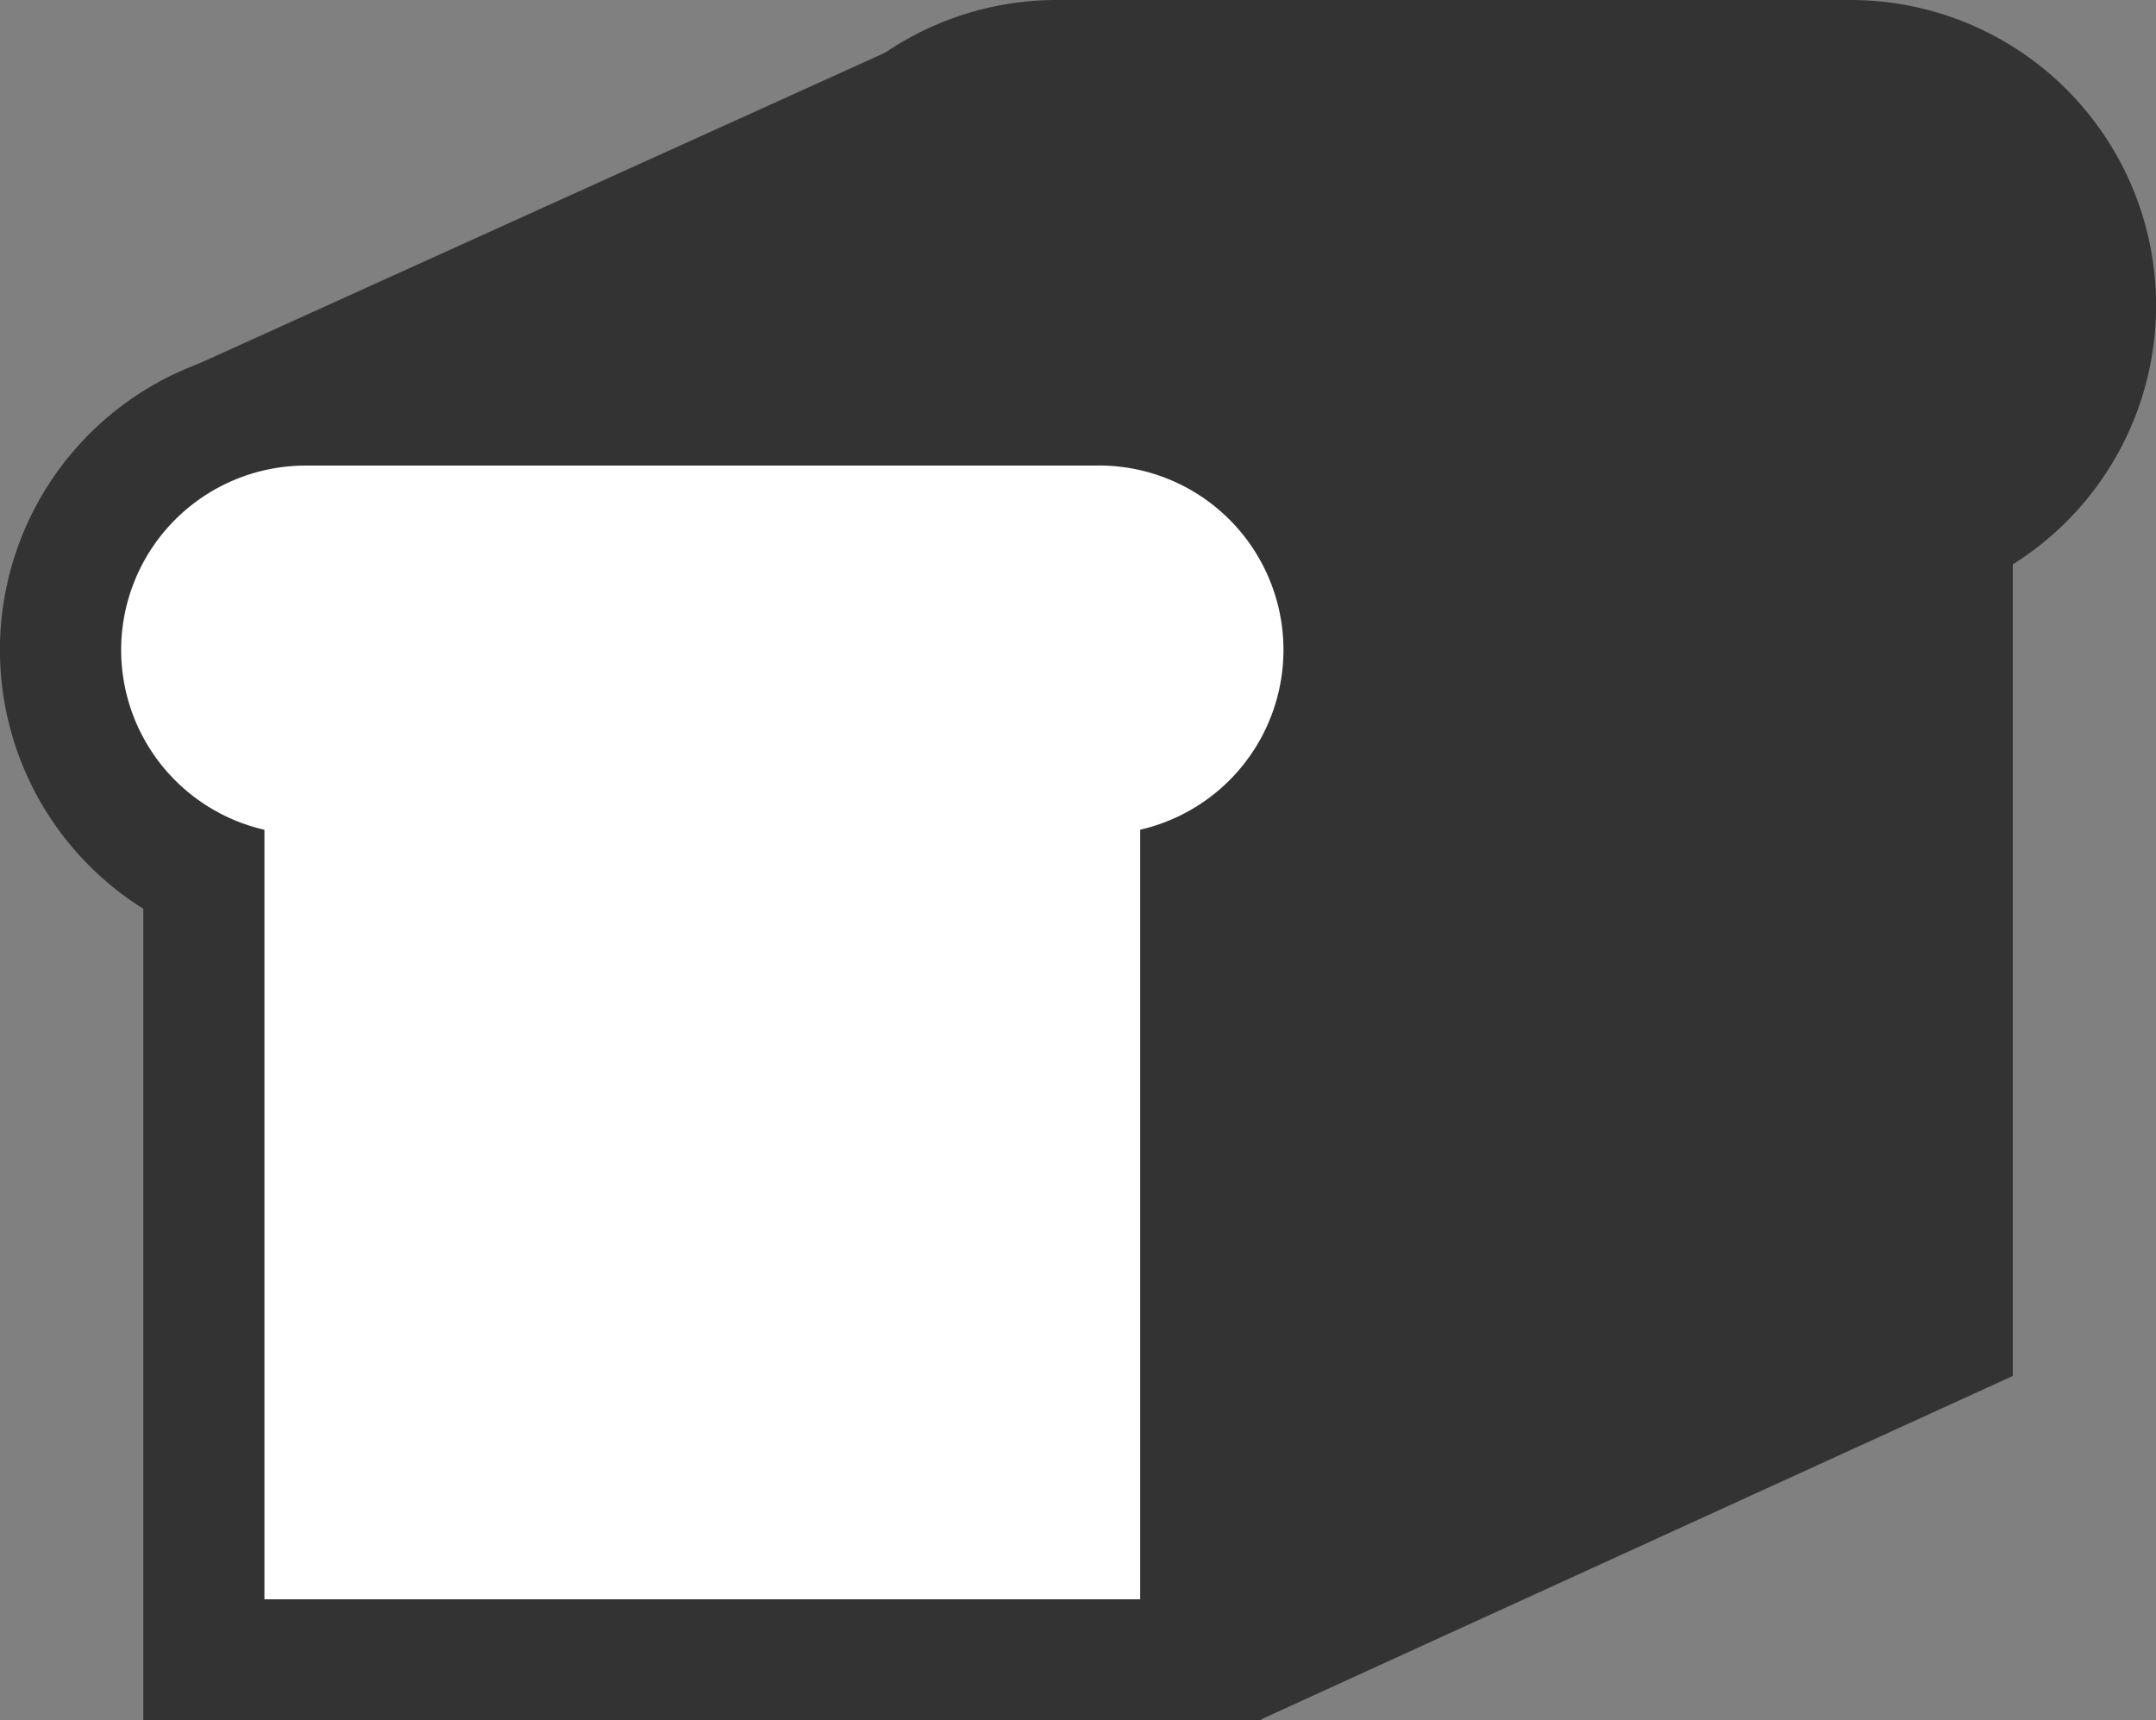
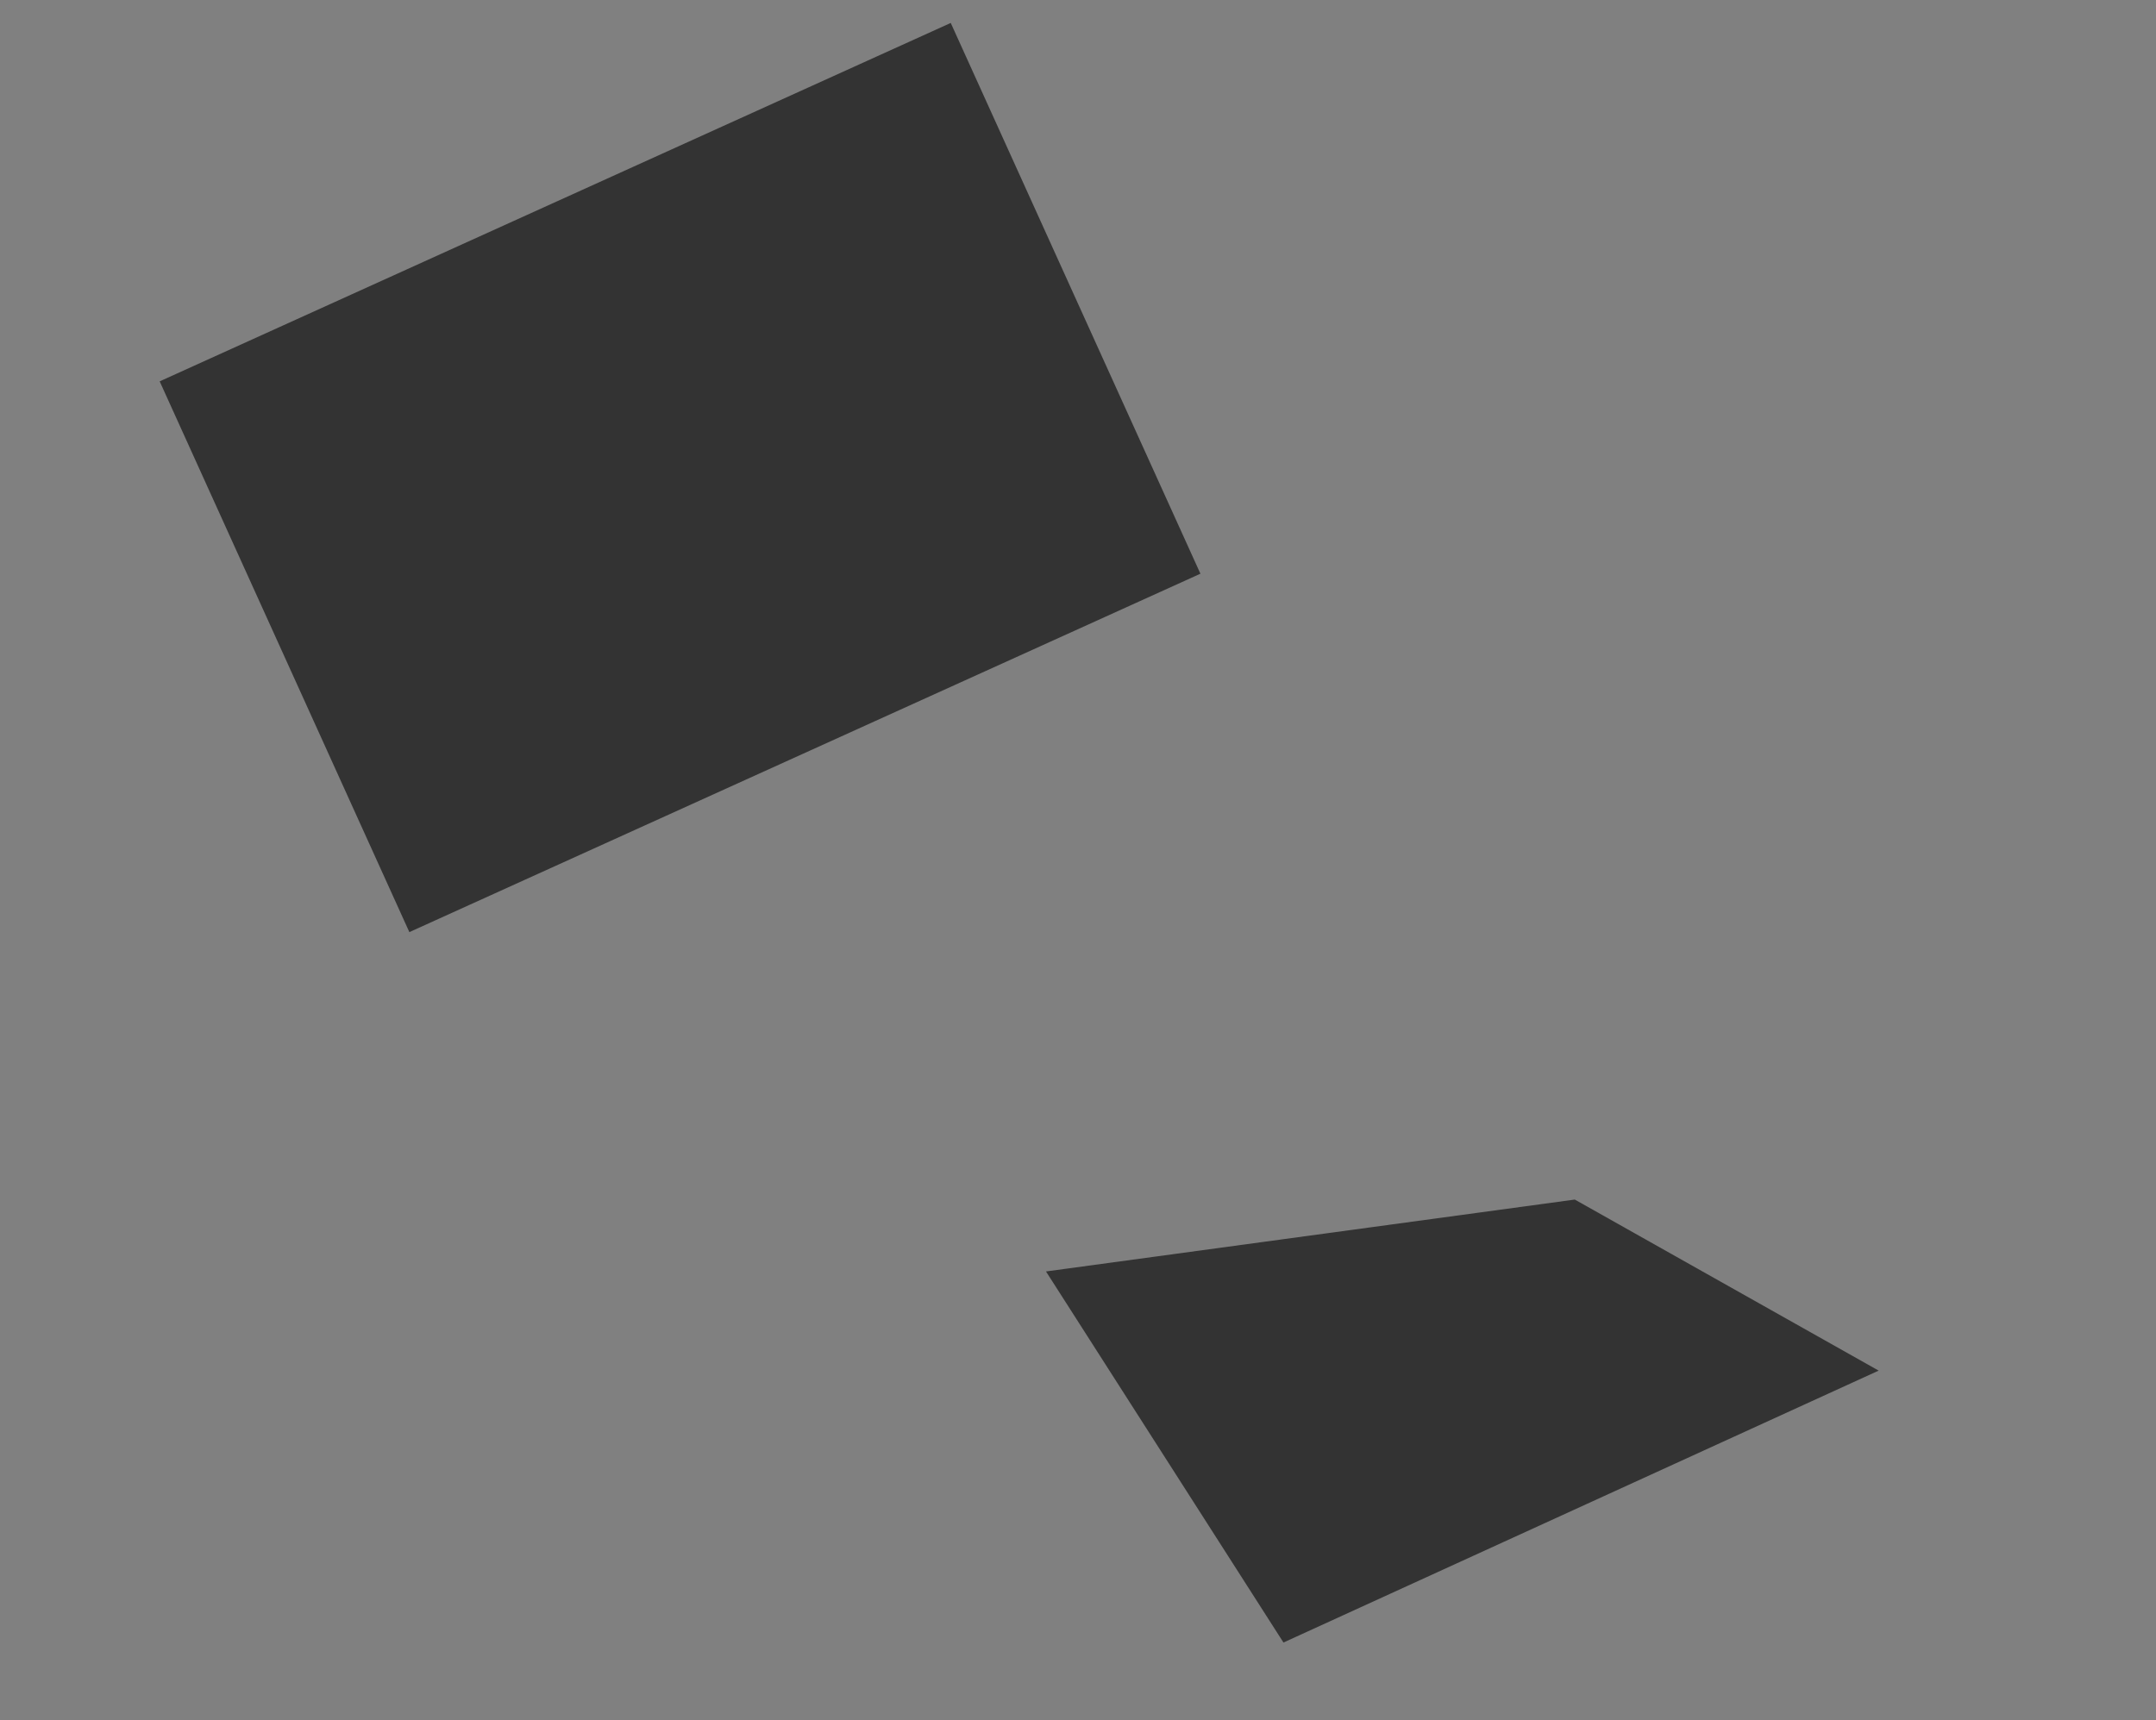
<svg xmlns="http://www.w3.org/2000/svg" viewBox="0 0 551.64 440.31">
  <rect x="0" y="0" width="551.64" height="440.31" fill="#808080" stroke="none" />
  <defs>
    <style>.cls-1{fill:#333;}.cls-2{fill:#fff;}</style>
  </defs>
  <title>アセット 2</title>
  <g id="レイヤー_2" data-name="レイヤー 2">
    <g id="レイヤー_1-2" data-name="レイヤー 1">
      <rect class="cls-1" x="62.89" y="44.85" width="222.22" height="154.76" transform="translate(-34.94 82.71) rotate(-24.38)" />
      <polygon class="cls-1" points="267.63 325.41 402.93 307.01 480.68 350.79 328.39 420.38 267.63 325.41" />
-       <path class="cls-1" d="M399.86,323.07l46.67,26.28L334.19,400.69,293.77,337.5l106.09-14.43M406,291,241.5,313.32l81.09,126.76,192.23-87.85L406,291Z" />
-       <path class="cls-1" d="M244.41,336.67V135.29a62.73,62.73,0,0,1,26-119.79h203a62.73,62.73,0,0,1,26.06,119.79V336.67Z" />
-       <path class="cls-1" d="M473.42,31a47.22,47.22,0,0,1,47.22,47.21h0a47.21,47.21,0,0,1-36.66,46v197H259.91v-197a47.21,47.21,0,0,1-36.67-46h0A47.22,47.22,0,0,1,270.46,31h203m0-31h-203a78.17,78.17,0,0,0-41.55,144.44V352.17H515V144.44A78.19,78.19,0,0,0,473.42,0Z" />
-       <path class="cls-2" d="M52.16,424.81V223.43A62.73,62.73,0,0,1,78.21,103.64h203a62.73,62.73,0,0,1,26.05,119.79V424.81Z" />
-       <path class="cls-1" d="M281.18,119.14a47.21,47.21,0,0,1,47.21,47.21h0a47.23,47.23,0,0,1-36.66,46V409.31H67.66V212.37a47.23,47.23,0,0,1-36.66-46h0a47.21,47.21,0,0,1,47.21-47.21h203m0-31h-203A78.17,78.17,0,0,0,36.66,232.58V440.31H322.73V232.58A78.19,78.19,0,0,0,281.18,88.14Z" />
    </g>
  </g>
</svg>